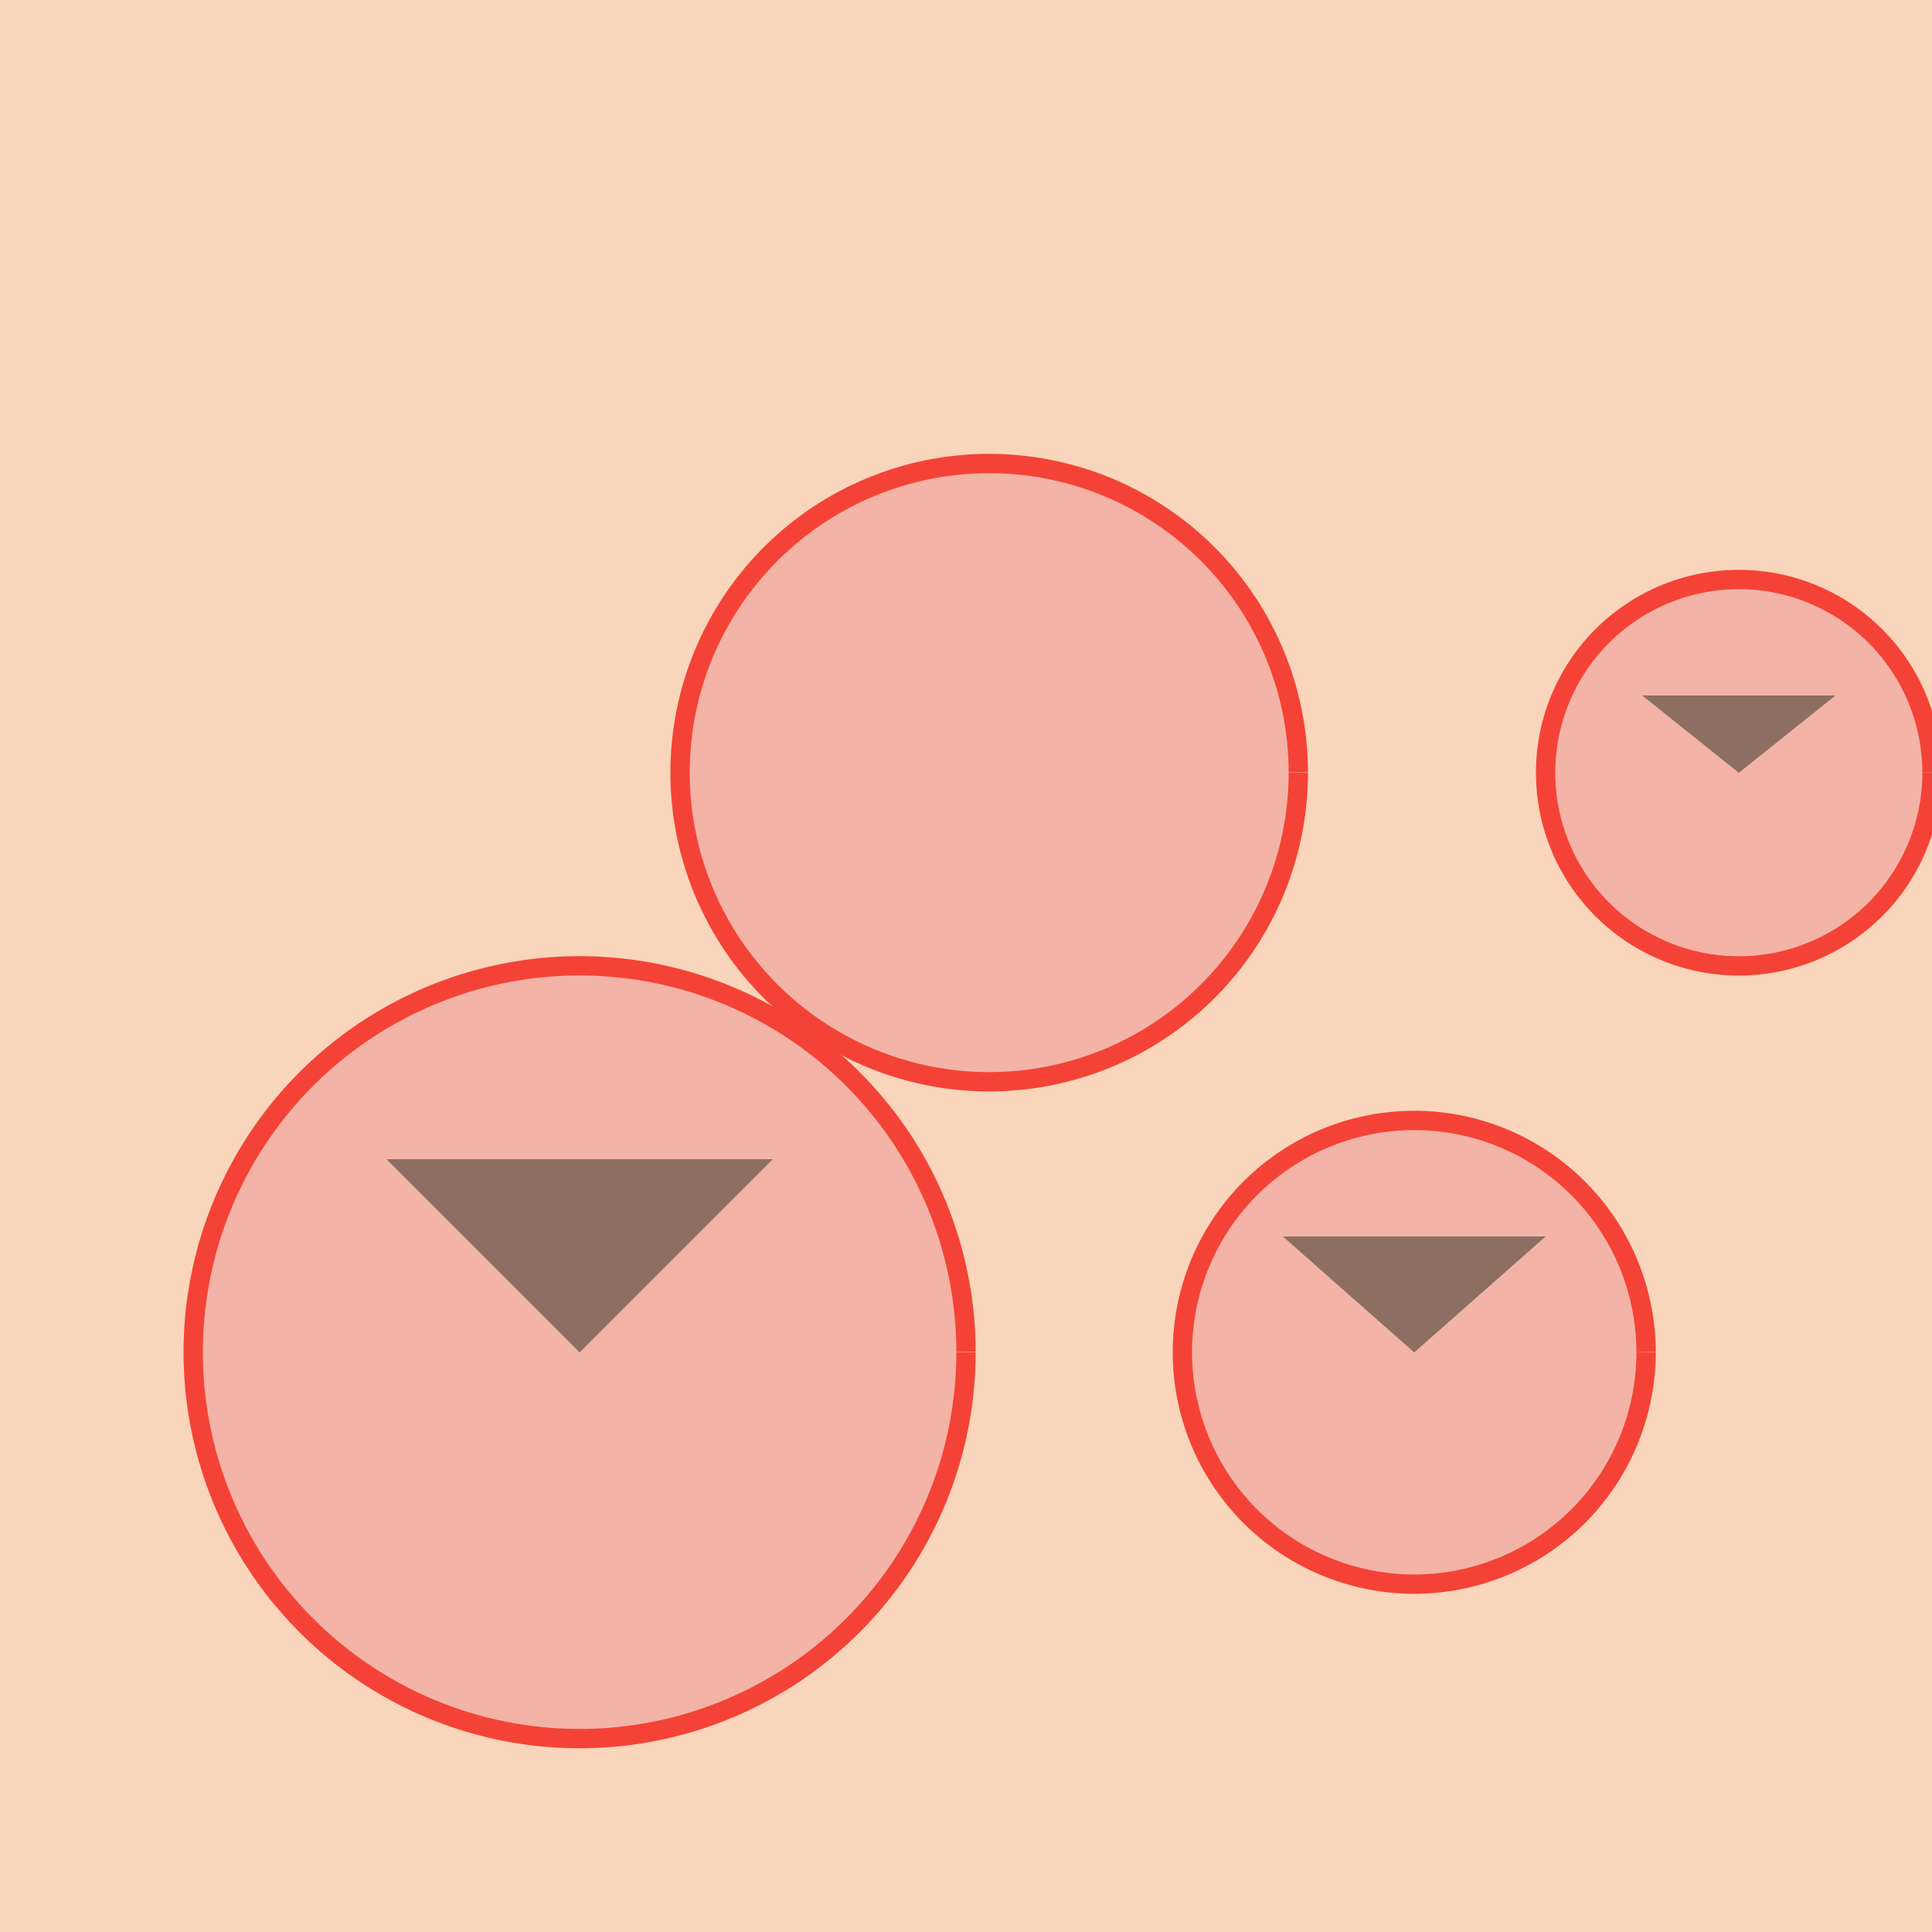
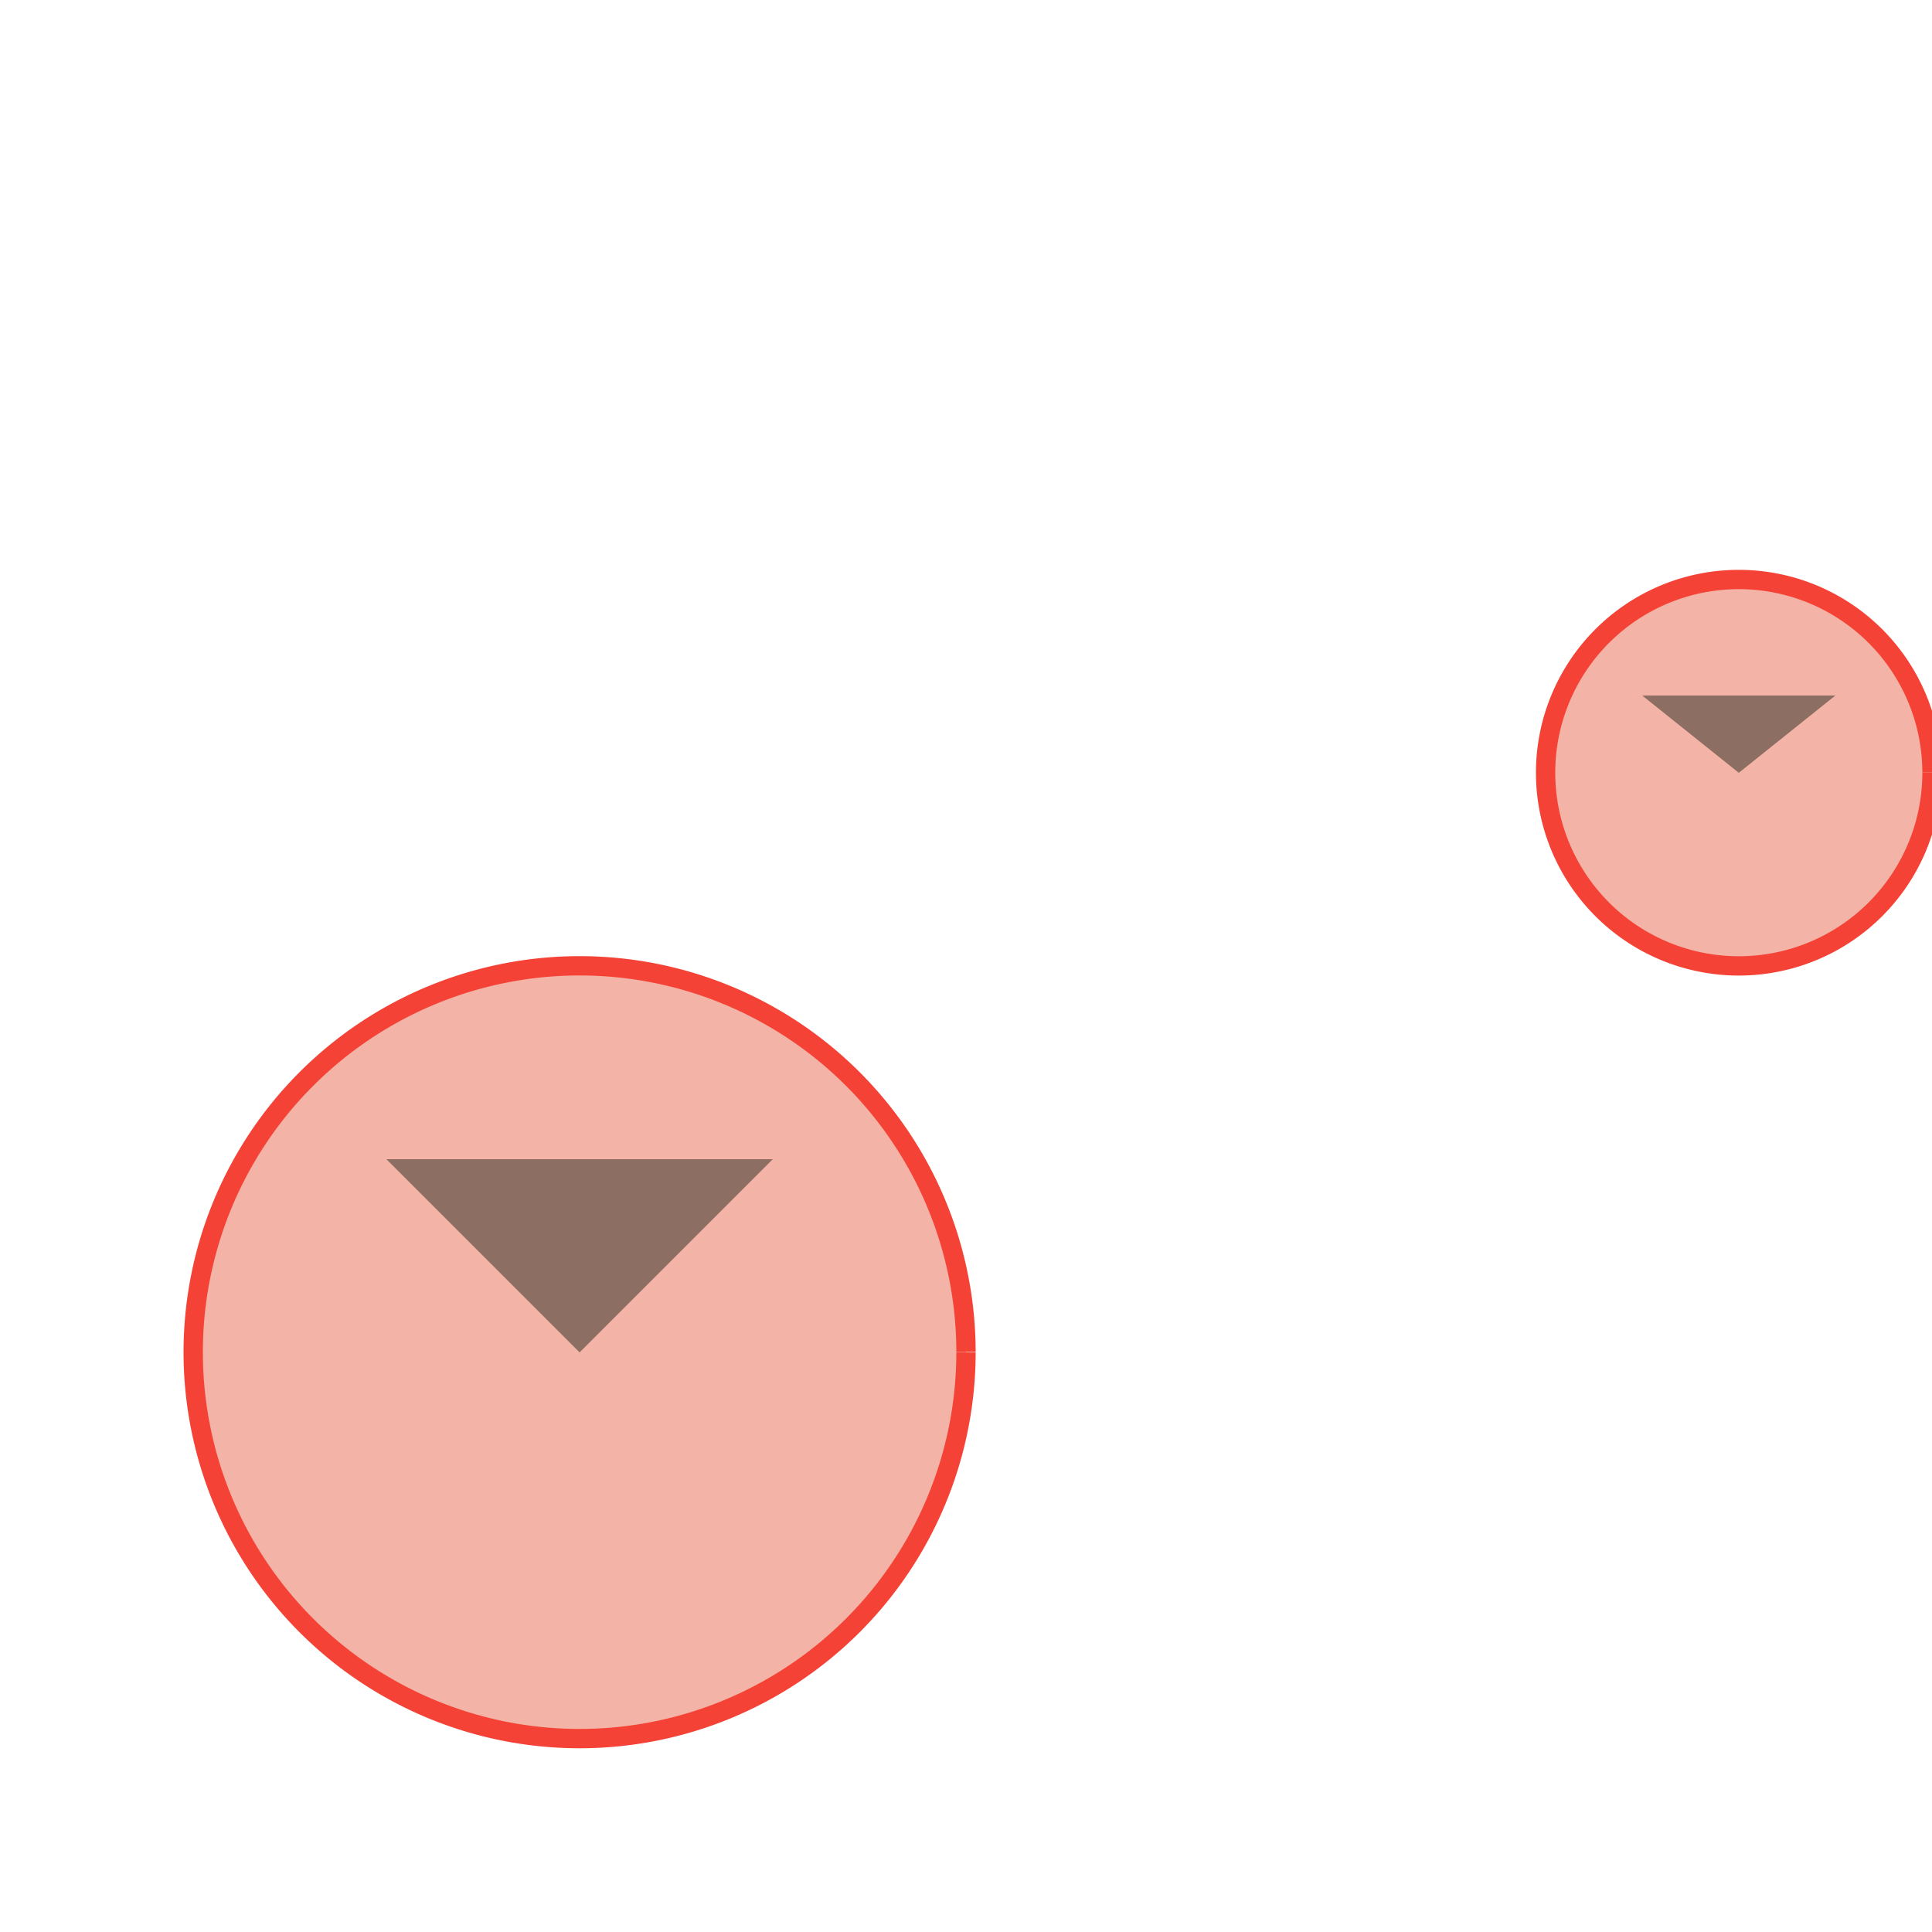
<svg xmlns="http://www.w3.org/2000/svg" width="500" height="500">
  <defs />
  <g>
-     <rect fill="#F9D5BB" stroke="none" x="0" y="0" width="512" height="512" />
-     <path fill="#F3B3A6" stroke="#F44336" paint-order="fill stroke markers" d=" M 336 200 A 80 80 0 1 1 336 199.92" stroke-miterlimit="10" stroke-width="5" stroke-dasharray="" />
    <path fill="#F3B3A6" stroke="#F44336" paint-order="fill stroke markers" d=" M 250 350 A 100 100 0 1 1 250 349.9" stroke-miterlimit="10" stroke-width="5" stroke-dasharray="" />
    <path fill="#8D6E63" stroke="none" paint-order="stroke fill markers" d=" M 150 350 L 200 300 L 100 300 Z" />
-     <path fill="#F3B3A6" stroke="#F44336" paint-order="fill stroke markers" d=" M 426 350 A 60 60 0 1 1 426 349.94" stroke-miterlimit="10" stroke-width="5" stroke-dasharray="" />
-     <path fill="#8D6E63" stroke="none" paint-order="stroke fill markers" d=" M 366 350 L 400 320 L 332 320 Z" />
    <path fill="#F3B3A6" stroke="#F44336" paint-order="fill stroke markers" d=" M 500 200 A 50 50 0 1 1 500 199.95" stroke-miterlimit="10" stroke-width="5" stroke-dasharray="" />
    <path fill="#8D6E63" stroke="none" paint-order="stroke fill markers" d=" M 450 200 L 475 180 L 425 180 Z" />
  </g>
</svg>